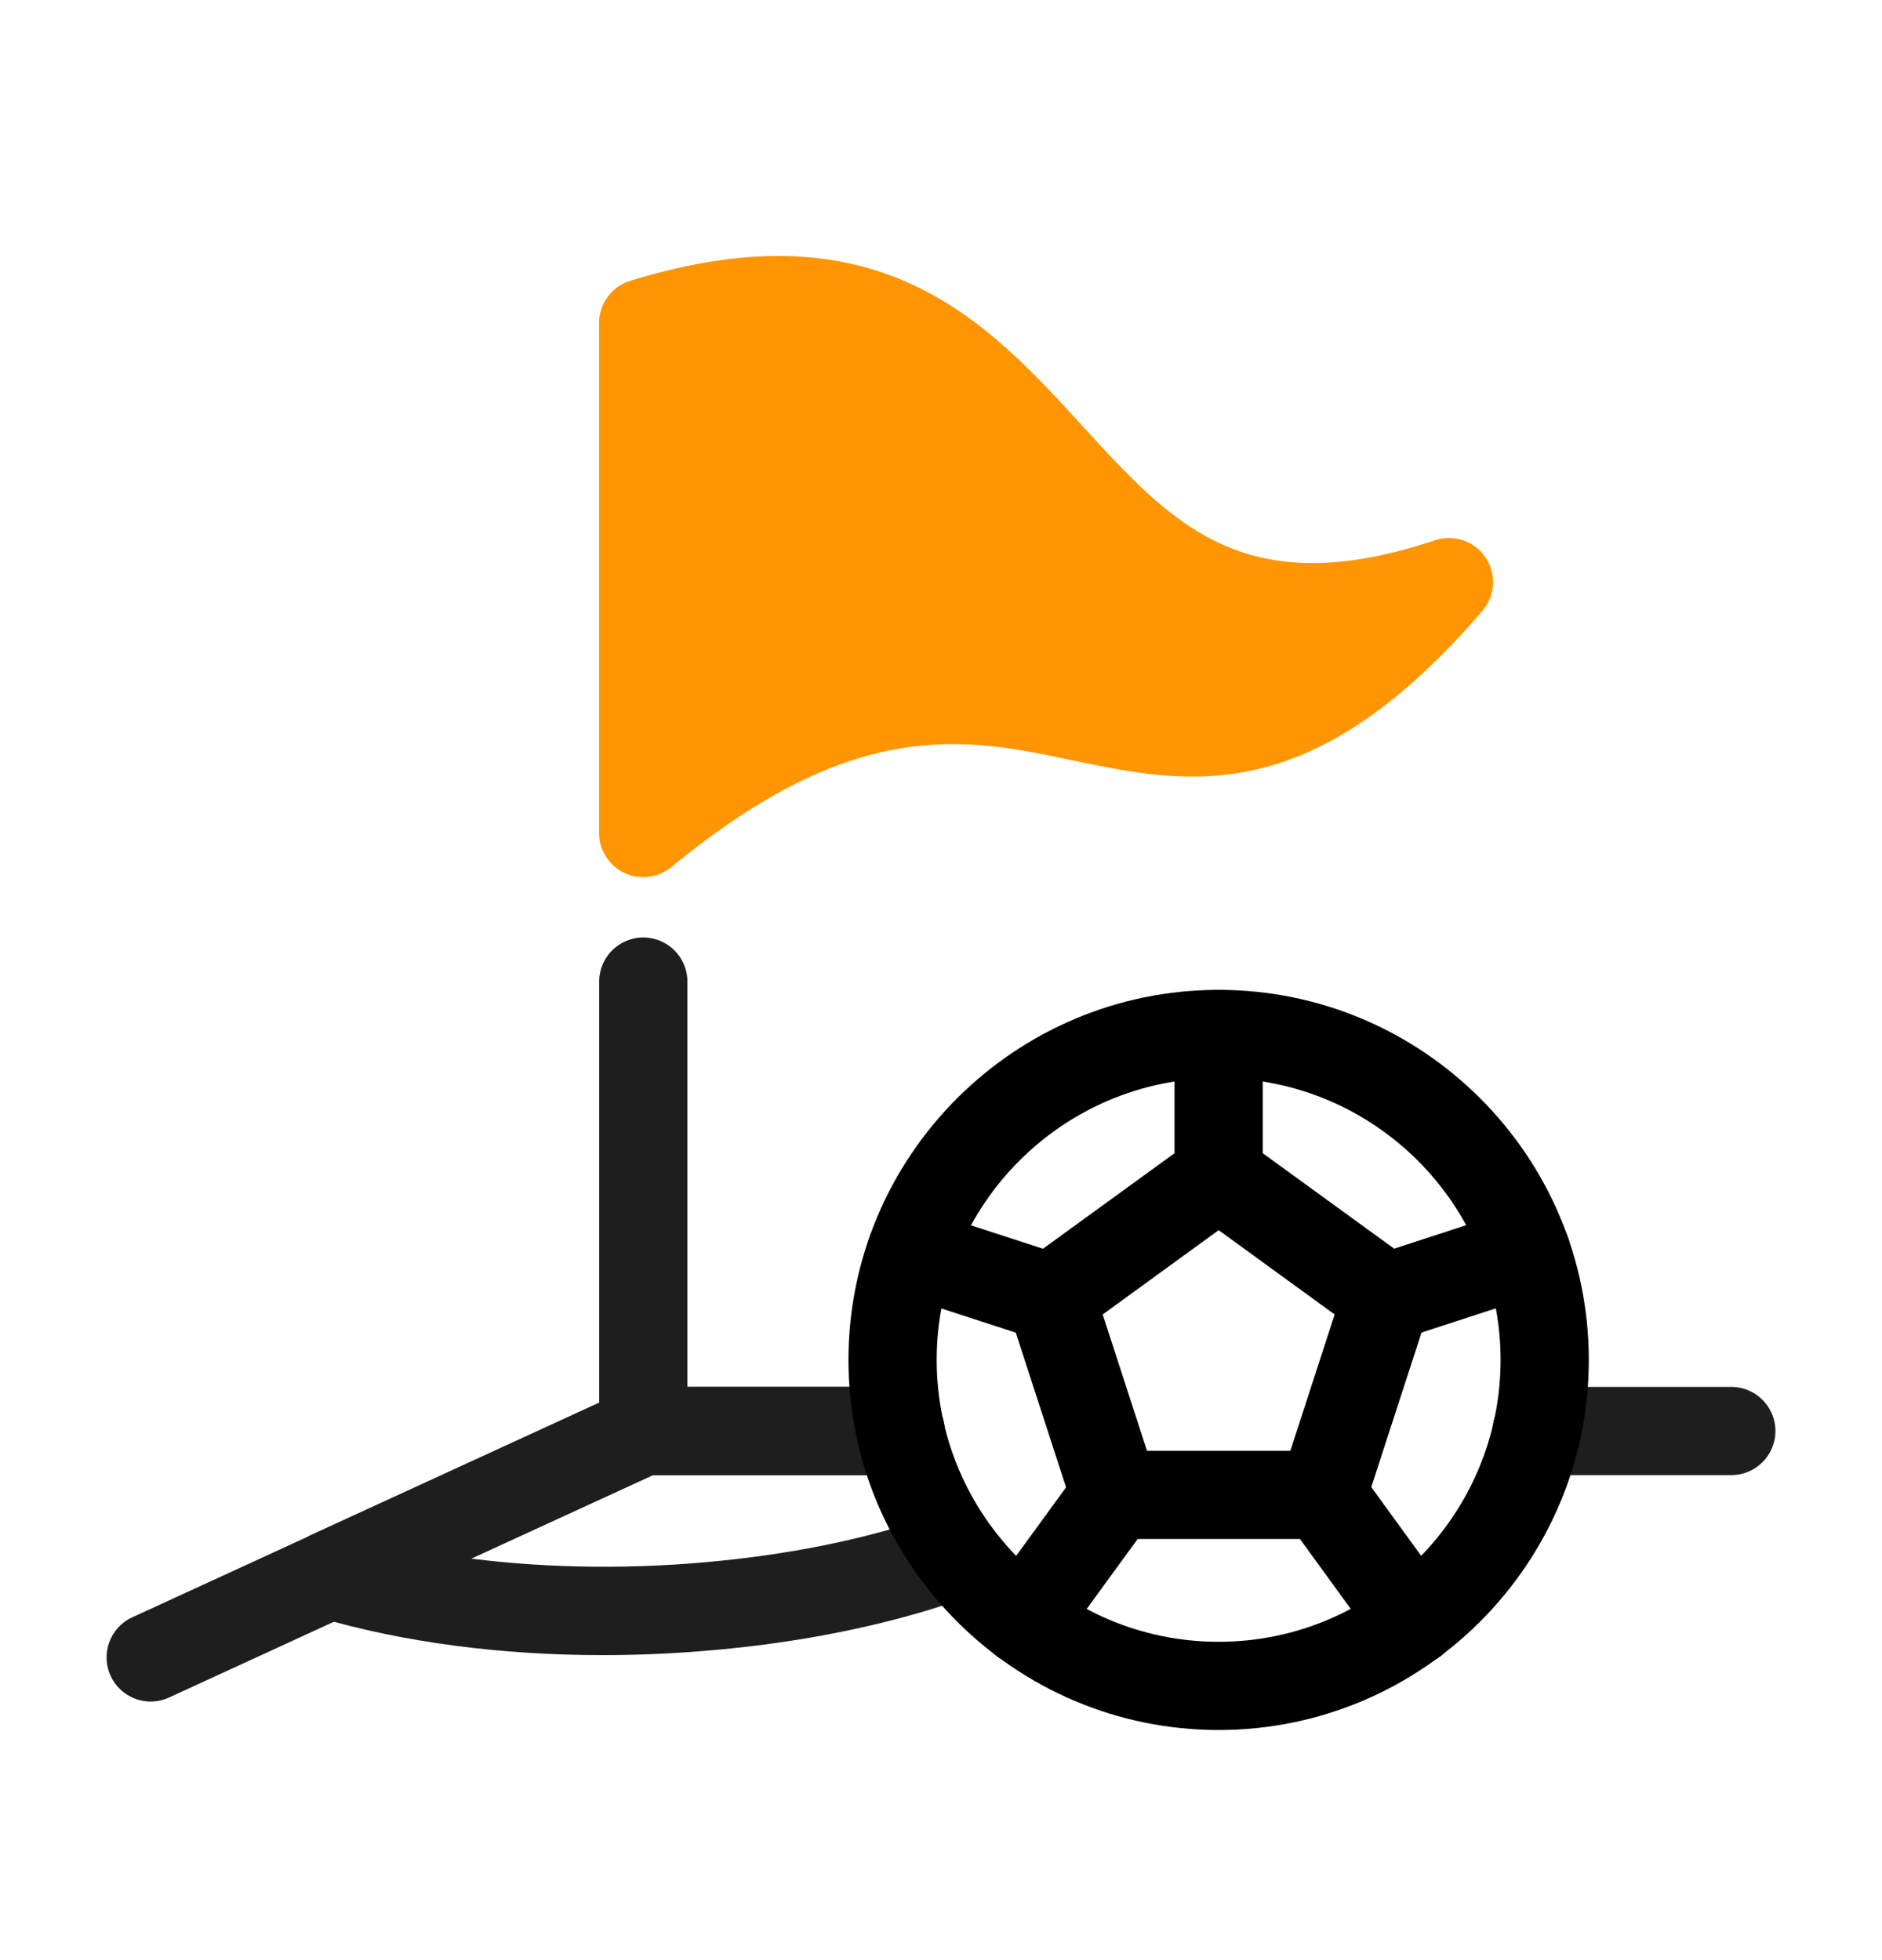
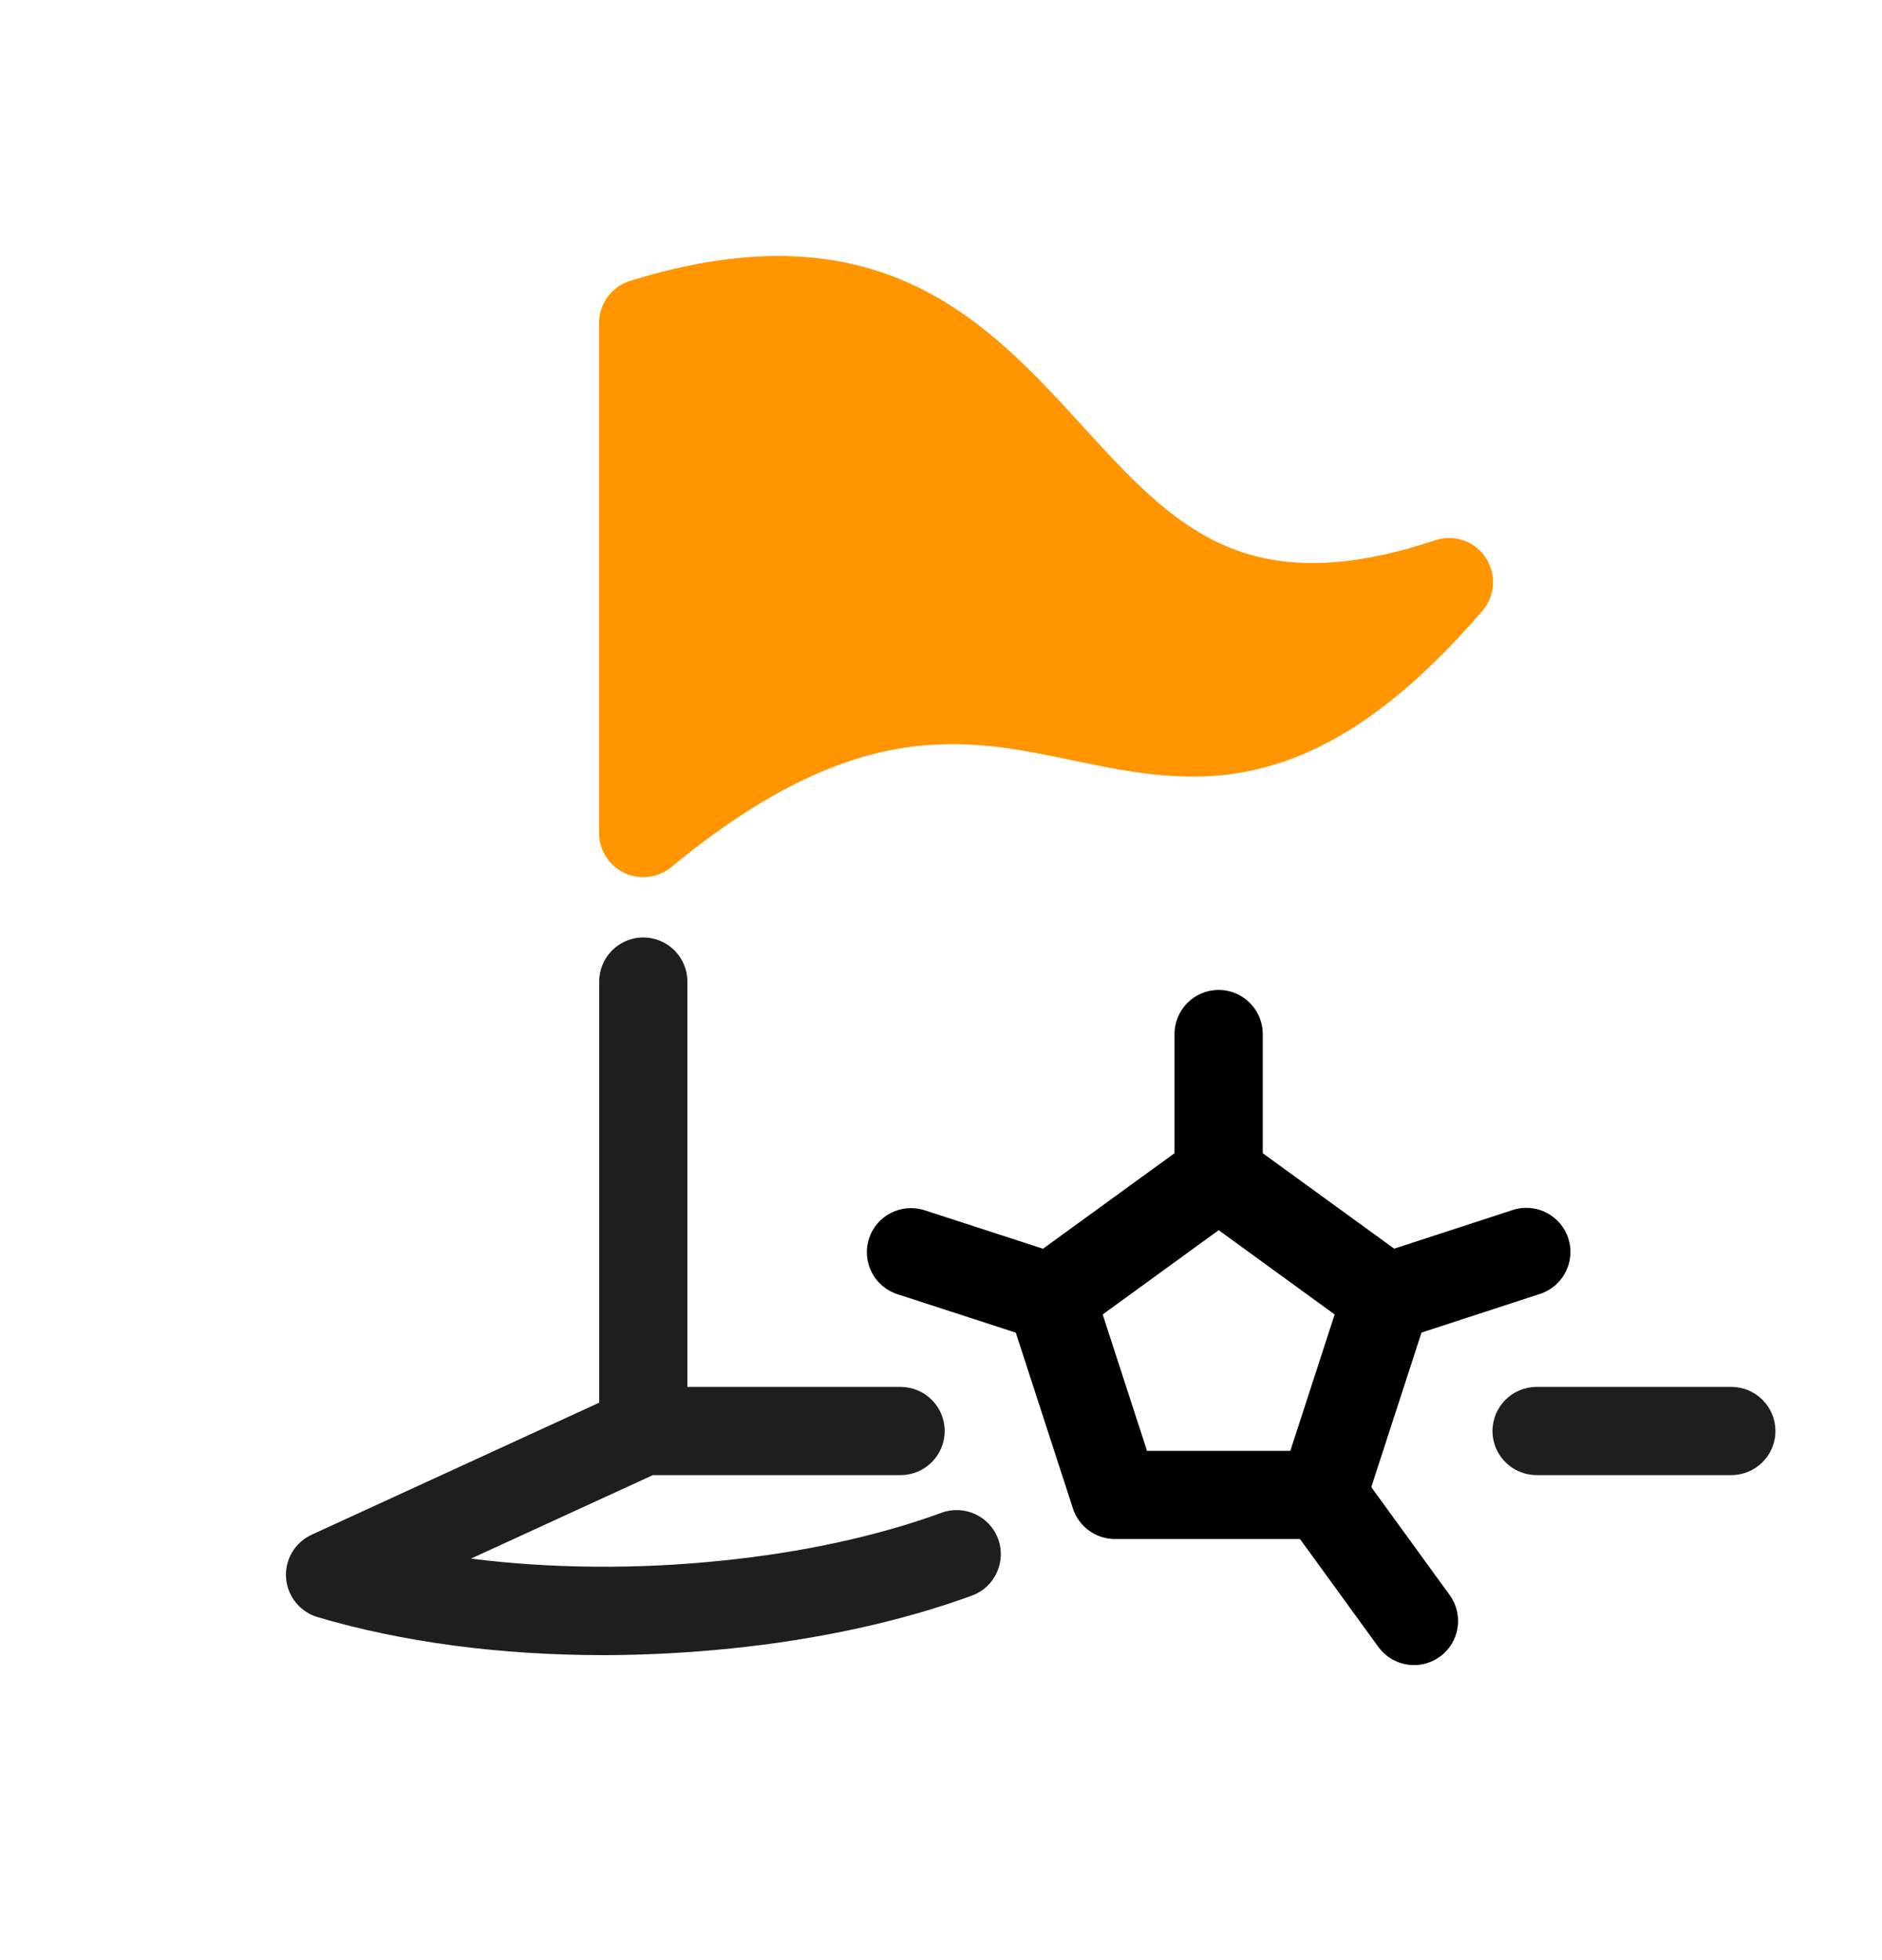
<svg xmlns="http://www.w3.org/2000/svg" width="24" height="25" viewBox="0 0 24 25" fill="none">
  <path d="M8.203 18.815C7.893 18.815 7.641 18.563 7.641 18.253V12.52C7.641 12.209 7.893 11.957 8.203 11.957C8.514 11.957 8.766 12.209 8.766 12.52V18.253C8.766 18.563 8.514 18.815 8.203 18.815Z" fill="#1E1E1E" />
  <path d="M18.945 7.111C18.804 6.9 18.54 6.811 18.3 6.891C15.874 7.698 14.96 6.699 13.802 5.431C12.588 4.103 11.213 2.597 8.036 3.582C7.801 3.655 7.64 3.873 7.64 4.12V10.626C7.64 10.843 7.766 11.041 7.963 11.134C8.039 11.171 8.121 11.188 8.203 11.188C8.331 11.188 8.458 11.144 8.561 11.059C10.912 9.121 12.311 9.412 13.665 9.695C15.166 10.008 16.718 10.33 18.904 7.791C19.069 7.599 19.086 7.321 18.945 7.111Z" fill="#FF9500" />
-   <path d="M1.922 21.702C1.71 21.702 1.506 21.581 1.411 21.375C1.281 21.092 1.404 20.758 1.686 20.628L7.968 17.741C8.042 17.707 8.122 17.689 8.203 17.689H11.484C11.795 17.689 12.047 17.941 12.047 18.252C12.047 18.562 11.795 18.814 11.484 18.814H8.326L2.157 21.65C2.081 21.685 2.001 21.702 1.922 21.702Z" fill="#1E1E1E" />
  <path d="M22.078 18.814H19.596C19.285 18.814 19.033 18.562 19.033 18.252C19.033 17.941 19.285 17.689 19.596 17.689H22.078C22.389 17.689 22.641 17.941 22.641 18.252C22.641 18.562 22.389 18.814 22.078 18.814Z" fill="#1E1E1E" />
  <path d="M7.686 21.11C6.383 21.11 5.13 20.945 4.049 20.625C3.825 20.558 3.665 20.359 3.648 20.125C3.631 19.892 3.762 19.672 3.975 19.574L7.968 17.74C8.042 17.706 8.122 17.689 8.203 17.689H11.484C11.795 17.689 12.047 17.941 12.047 18.251C12.047 18.562 11.795 18.814 11.484 18.814H8.326L6.006 19.879C7.021 20.007 8.128 20.018 9.213 19.904C10.237 19.8 11.203 19.589 12.007 19.294C12.297 19.188 12.622 19.337 12.729 19.629C12.835 19.921 12.686 20.244 12.394 20.351C11.503 20.677 10.443 20.91 9.329 21.024C8.778 21.081 8.227 21.11 7.686 21.11L7.686 21.11Z" fill="#1E1E1E" />
-   <path d="M15.54 22.065C12.938 22.065 10.82 19.948 10.82 17.345C10.82 14.742 12.938 12.625 15.54 12.625C18.143 12.625 20.261 14.742 20.261 17.345C20.261 19.948 18.143 22.065 15.54 22.065ZM15.54 13.75C13.558 13.75 11.945 15.363 11.945 17.345C11.945 19.327 13.558 20.94 15.54 20.94C17.523 20.94 19.136 19.327 19.136 17.345C19.136 15.363 17.523 13.75 15.54 13.75Z" fill="black" />
  <path d="M16.864 19.629H14.218C13.974 19.629 13.758 19.472 13.683 19.241L12.865 16.724C12.79 16.492 12.872 16.238 13.069 16.095L15.21 14.54C15.406 14.397 15.673 14.397 15.871 14.54L18.012 16.095C18.209 16.238 18.291 16.492 18.216 16.724L17.398 19.241C17.323 19.472 17.108 19.629 16.864 19.629ZM14.627 18.504H16.455L17.02 16.765L15.541 15.69L14.062 16.765L14.627 18.504Z" fill="black" />
  <path d="M15.541 15.576C15.23 15.576 14.978 15.342 14.978 15.032V13.188C14.978 12.878 15.23 12.626 15.541 12.626C15.851 12.626 16.103 12.878 16.103 13.188V14.995C16.103 15.306 15.851 15.576 15.541 15.576Z" fill="black" />
  <path d="M13.398 17.112C13.341 17.112 13.282 17.104 13.224 17.085L11.443 16.506C11.148 16.41 10.986 16.093 11.082 15.797C11.178 15.502 11.494 15.341 11.791 15.436L13.572 16.015C13.867 16.111 14.03 16.428 13.934 16.724C13.856 16.962 13.636 17.112 13.398 17.112Z" fill="black" />
-   <path d="M13.05 21.237C12.934 21.237 12.819 21.202 12.719 21.129C12.468 20.947 12.412 20.595 12.595 20.343L13.765 18.736C13.948 18.485 14.3 18.43 14.551 18.613C14.802 18.795 14.857 19.148 14.675 19.399L13.505 21.006C13.395 21.157 13.223 21.237 13.05 21.237Z" fill="black" />
  <path d="M18.032 21.237C17.858 21.237 17.687 21.156 17.577 21.005L16.41 19.398C16.228 19.147 16.283 18.795 16.535 18.612C16.786 18.43 17.137 18.486 17.32 18.737L18.487 20.344C18.669 20.595 18.614 20.947 18.362 21.13C18.262 21.202 18.147 21.237 18.032 21.237Z" fill="black" />
  <path d="M17.68 17.112C17.443 17.112 17.223 16.962 17.145 16.724C17.049 16.429 17.21 16.111 17.506 16.015L19.29 15.433C19.584 15.336 19.903 15.498 19.999 15.793C20.096 16.089 19.934 16.406 19.639 16.503L17.855 17.085C17.797 17.104 17.738 17.112 17.68 17.112Z" fill="black" />
</svg>